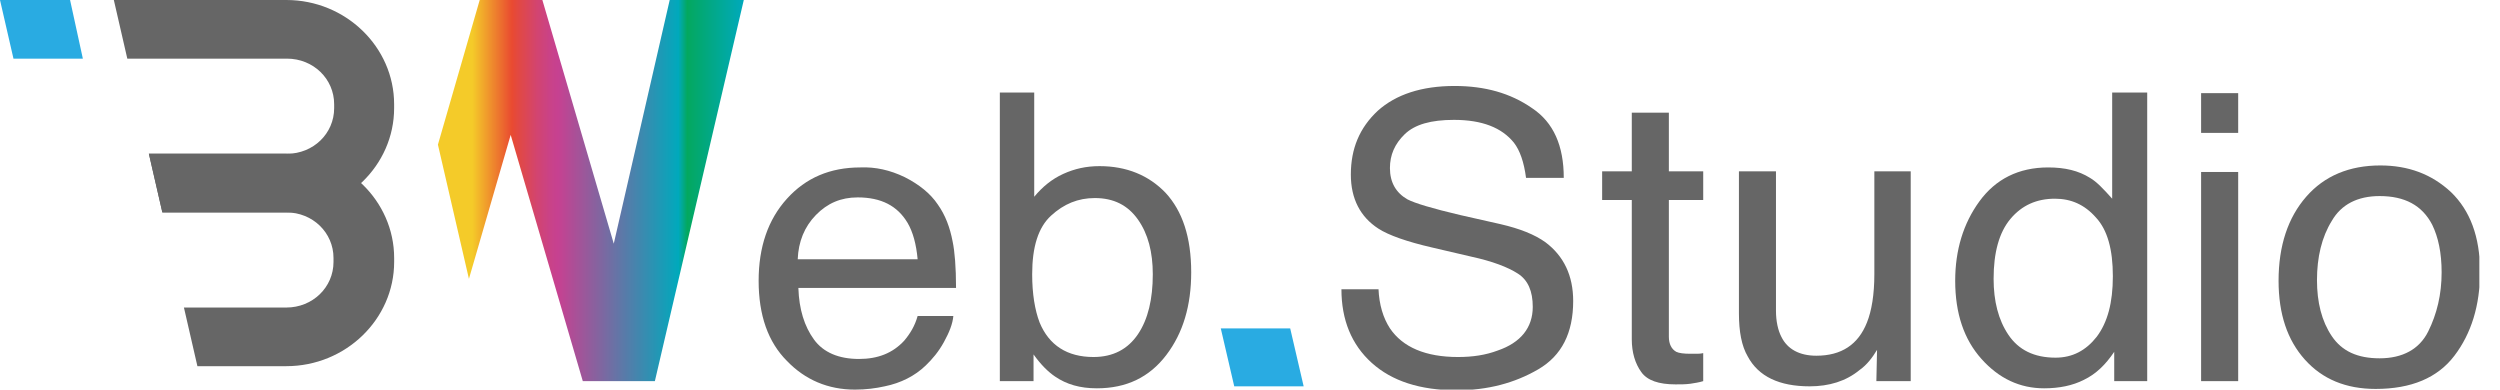
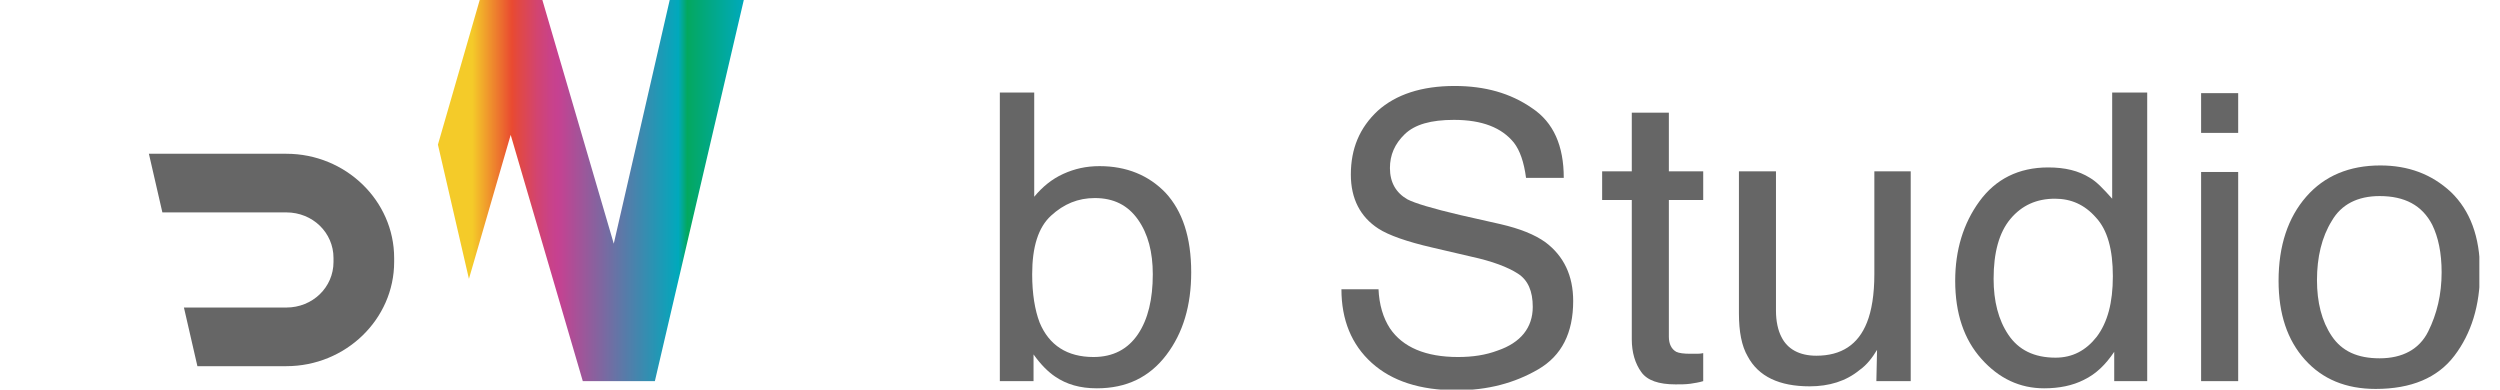
<svg xmlns="http://www.w3.org/2000/svg" width="77" height="12" viewBox="0 0 77 12" fill="none">
  <g clip-path="url(#clip0)">
-     <path d="M27.869 5.458C28.305 5.679 28.658 5.959 28.886 6.301C29.114 6.622 29.259 7.003 29.342 7.444C29.405 7.745 29.446 8.227 29.446 8.869H24.59C24.611 9.531 24.777 10.053 25.068 10.454C25.358 10.856 25.835 11.056 26.458 11.056C27.039 11.056 27.495 10.876 27.848 10.495C28.035 10.274 28.18 10.033 28.263 9.732H29.363C29.342 9.973 29.239 10.234 29.073 10.535C28.907 10.836 28.72 11.056 28.512 11.257C28.18 11.578 27.744 11.799 27.247 11.899C26.977 11.96 26.666 12 26.334 12C25.503 12 24.798 11.699 24.238 11.117C23.657 10.535 23.366 9.712 23.366 8.648C23.366 7.605 23.657 6.762 24.238 6.12C24.819 5.478 25.566 5.157 26.5 5.157C26.956 5.137 27.413 5.237 27.869 5.458ZM28.263 7.986C28.222 7.525 28.118 7.143 27.952 6.862C27.641 6.341 27.143 6.08 26.416 6.08C25.898 6.08 25.483 6.26 25.13 6.622C24.777 6.983 24.59 7.444 24.57 7.986H28.263Z" fill="#666666" />
    <path d="M30.754 2.849H31.854V6.06C32.103 5.759 32.393 5.518 32.746 5.357C33.099 5.197 33.452 5.117 33.867 5.117C34.697 5.117 35.381 5.398 35.9 5.939C36.419 6.501 36.689 7.304 36.689 8.388C36.689 9.411 36.44 10.254 35.921 10.936C35.402 11.618 34.697 11.96 33.783 11.96C33.265 11.96 32.85 11.839 32.497 11.598C32.289 11.458 32.061 11.237 31.833 10.916V11.739H30.795V2.849H30.754ZM35.049 10.294C35.361 9.832 35.506 9.21 35.506 8.448C35.506 7.766 35.361 7.204 35.049 6.762C34.738 6.321 34.302 6.1 33.721 6.1C33.203 6.1 32.767 6.281 32.373 6.642C31.978 7.003 31.791 7.605 31.791 8.448C31.791 9.05 31.874 9.551 32.02 9.933C32.31 10.635 32.87 10.996 33.68 10.996C34.282 10.996 34.738 10.755 35.049 10.294Z" fill="#666666" />
    <path d="M42.457 8.889C42.478 9.391 42.602 9.792 42.81 10.113C43.204 10.695 43.91 10.996 44.906 10.996C45.362 10.996 45.757 10.936 46.13 10.796C46.836 10.555 47.209 10.093 47.209 9.451C47.209 8.97 47.064 8.628 46.752 8.428C46.441 8.227 45.964 8.046 45.321 7.906L44.117 7.625C43.329 7.444 42.768 7.244 42.457 7.043C41.897 6.682 41.606 6.12 41.606 5.378C41.606 4.575 41.876 3.933 42.436 3.411C42.997 2.909 43.785 2.648 44.802 2.648C45.736 2.648 46.524 2.869 47.188 3.331C47.852 3.772 48.164 4.495 48.164 5.478H47.002C46.939 4.996 46.815 4.635 46.628 4.394C46.255 3.933 45.653 3.692 44.781 3.692C44.076 3.692 43.578 3.832 43.266 4.133C42.955 4.434 42.81 4.776 42.81 5.177C42.81 5.618 42.997 5.939 43.349 6.14C43.578 6.26 44.117 6.421 44.968 6.622L46.213 6.903C46.815 7.043 47.271 7.224 47.603 7.464C48.164 7.886 48.454 8.488 48.454 9.271C48.454 10.254 48.101 10.956 47.375 11.377C46.649 11.799 45.819 12.02 44.864 12.02C43.744 12.02 42.872 11.739 42.25 11.177C41.627 10.615 41.316 9.852 41.316 8.909H42.457V8.889Z" fill="#666666" />
    <path d="M50.259 3.471H51.401V5.277H52.459V6.16H51.401V10.374C51.401 10.595 51.483 10.755 51.629 10.836C51.712 10.876 51.857 10.896 52.065 10.896C52.127 10.896 52.168 10.896 52.231 10.896C52.293 10.896 52.376 10.896 52.459 10.876V11.739C52.334 11.779 52.189 11.799 52.065 11.819C51.919 11.839 51.774 11.839 51.608 11.839C51.089 11.839 50.736 11.719 50.55 11.458C50.363 11.197 50.259 10.856 50.259 10.454V6.16H49.346V5.277H50.259V3.471Z" fill="#666666" />
    <path d="M54.7 5.277V9.572C54.7 9.893 54.762 10.174 54.866 10.374C55.053 10.756 55.426 10.956 55.945 10.956C56.713 10.956 57.232 10.615 57.502 9.933C57.647 9.572 57.73 9.07 57.73 8.448V5.277H58.85V11.739H57.792L57.813 10.776C57.667 11.017 57.502 11.237 57.273 11.398C56.858 11.739 56.339 11.899 55.738 11.899C54.804 11.899 54.161 11.598 53.829 10.976C53.642 10.655 53.559 10.214 53.559 9.652V5.277H54.7Z" fill="#666666" />
    <path d="M64.371 5.478C64.578 5.598 64.786 5.819 65.055 6.12V2.849H66.134V11.739H65.118V10.836C64.848 11.237 64.557 11.518 64.184 11.699C63.831 11.879 63.416 11.96 62.959 11.96C62.212 11.96 61.569 11.659 61.03 11.056C60.49 10.454 60.22 9.652 60.22 8.648C60.22 7.705 60.469 6.883 60.967 6.2C61.465 5.518 62.171 5.157 63.084 5.157C63.603 5.157 64.018 5.257 64.371 5.478ZM61.86 10.314C62.171 10.775 62.648 11.016 63.312 11.016C63.831 11.016 64.246 10.796 64.578 10.374C64.91 9.933 65.076 9.331 65.076 8.508C65.076 7.685 64.91 7.083 64.557 6.702C64.204 6.301 63.789 6.12 63.291 6.12C62.731 6.12 62.275 6.321 61.922 6.742C61.569 7.163 61.403 7.786 61.403 8.588C61.403 9.271 61.548 9.852 61.86 10.314Z" fill="#666666" />
    <path d="M67.794 2.869H68.936V4.093H67.794V2.869ZM67.794 5.297H68.936V11.739H67.794V5.297Z" fill="#666666" />
    <path d="M75.493 5.919C76.074 6.481 76.385 7.283 76.385 8.367C76.385 9.411 76.115 10.273 75.596 10.956C75.078 11.638 74.268 11.979 73.169 11.979C72.255 11.979 71.529 11.678 70.99 11.076C70.45 10.474 70.18 9.671 70.18 8.648C70.18 7.564 70.471 6.702 71.031 6.059C71.591 5.417 72.359 5.096 73.314 5.096C74.165 5.096 74.891 5.357 75.493 5.919ZM74.787 10.213C75.057 9.671 75.202 9.069 75.202 8.387C75.202 7.785 75.098 7.304 74.912 6.922C74.6 6.32 74.061 6.039 73.293 6.039C72.608 6.039 72.11 6.3 71.82 6.802C71.508 7.304 71.363 7.926 71.363 8.628C71.363 9.31 71.508 9.892 71.82 10.354C72.131 10.815 72.608 11.036 73.293 11.036C73.999 11.036 74.517 10.755 74.787 10.213Z" fill="#666666" />
-     <path d="M39.738 10.114H37.6L38.015 11.9H40.153L39.738 10.114Z" fill="#29ABE2" />
-     <path d="M2.158 0H0L0.415 1.806H2.552L2.158 0Z" fill="#29ABE2" />
+     <path d="M39.738 10.114H37.6H40.153L39.738 10.114Z" fill="#29ABE2" />
    <path d="M20.627 0L18.904 7.505L16.705 0H14.775L13.488 4.455L14.443 8.589L15.729 4.154L17.95 11.739H20.17L22.909 0H20.627Z" fill="url(#paint0_linear)" />
    <path d="M8.82 4.736H4.586L5.001 6.542H8.82C9.629 6.542 10.272 7.164 10.272 7.947V8.067C10.272 8.85 9.629 9.472 8.82 9.472H5.665L6.08 11.278H8.82C10.646 11.278 12.14 9.833 12.14 8.067V7.947C12.14 6.181 10.646 4.736 8.82 4.736Z" fill="#666666" />
-     <path d="M8.819 0H3.506L3.921 1.806H8.839C9.649 1.806 10.292 2.428 10.292 3.211V3.331C10.292 4.114 9.649 4.736 8.839 4.736H4.585L5 6.542H8.819C10.645 6.542 12.139 5.097 12.139 3.331V3.211C12.139 1.445 10.645 0 8.819 0Z" fill="#666666" />
  </g>
  <defs>
    <linearGradient id="paint0_linear" x1="13.49" y1="5.871" x2="22.91" y2="5.871" gradientUnits="userSpaceOnUse">
      <stop offset="0.112" stop-color="#F4CB29" />
      <stop offset="0.242" stop-color="#E94A31" />
      <stop offset="0.27" stop-color="#E04848" />
      <stop offset="0.324" stop-color="#D24470" />
      <stop offset="0.367" stop-color="#C94288" />
      <stop offset="0.393" stop-color="#C64191" />
      <stop offset="0.786" stop-color="#00A9BC" />
      <stop offset="0.815" stop-color="#03A85F" />
      <stop offset="1" stop-color="#00A9BC" />
    </linearGradient>
    <clipPath id="clip0">
      <rect width="76.364" height="12" fill="white" />
    </clipPath>
  </defs>
</svg>